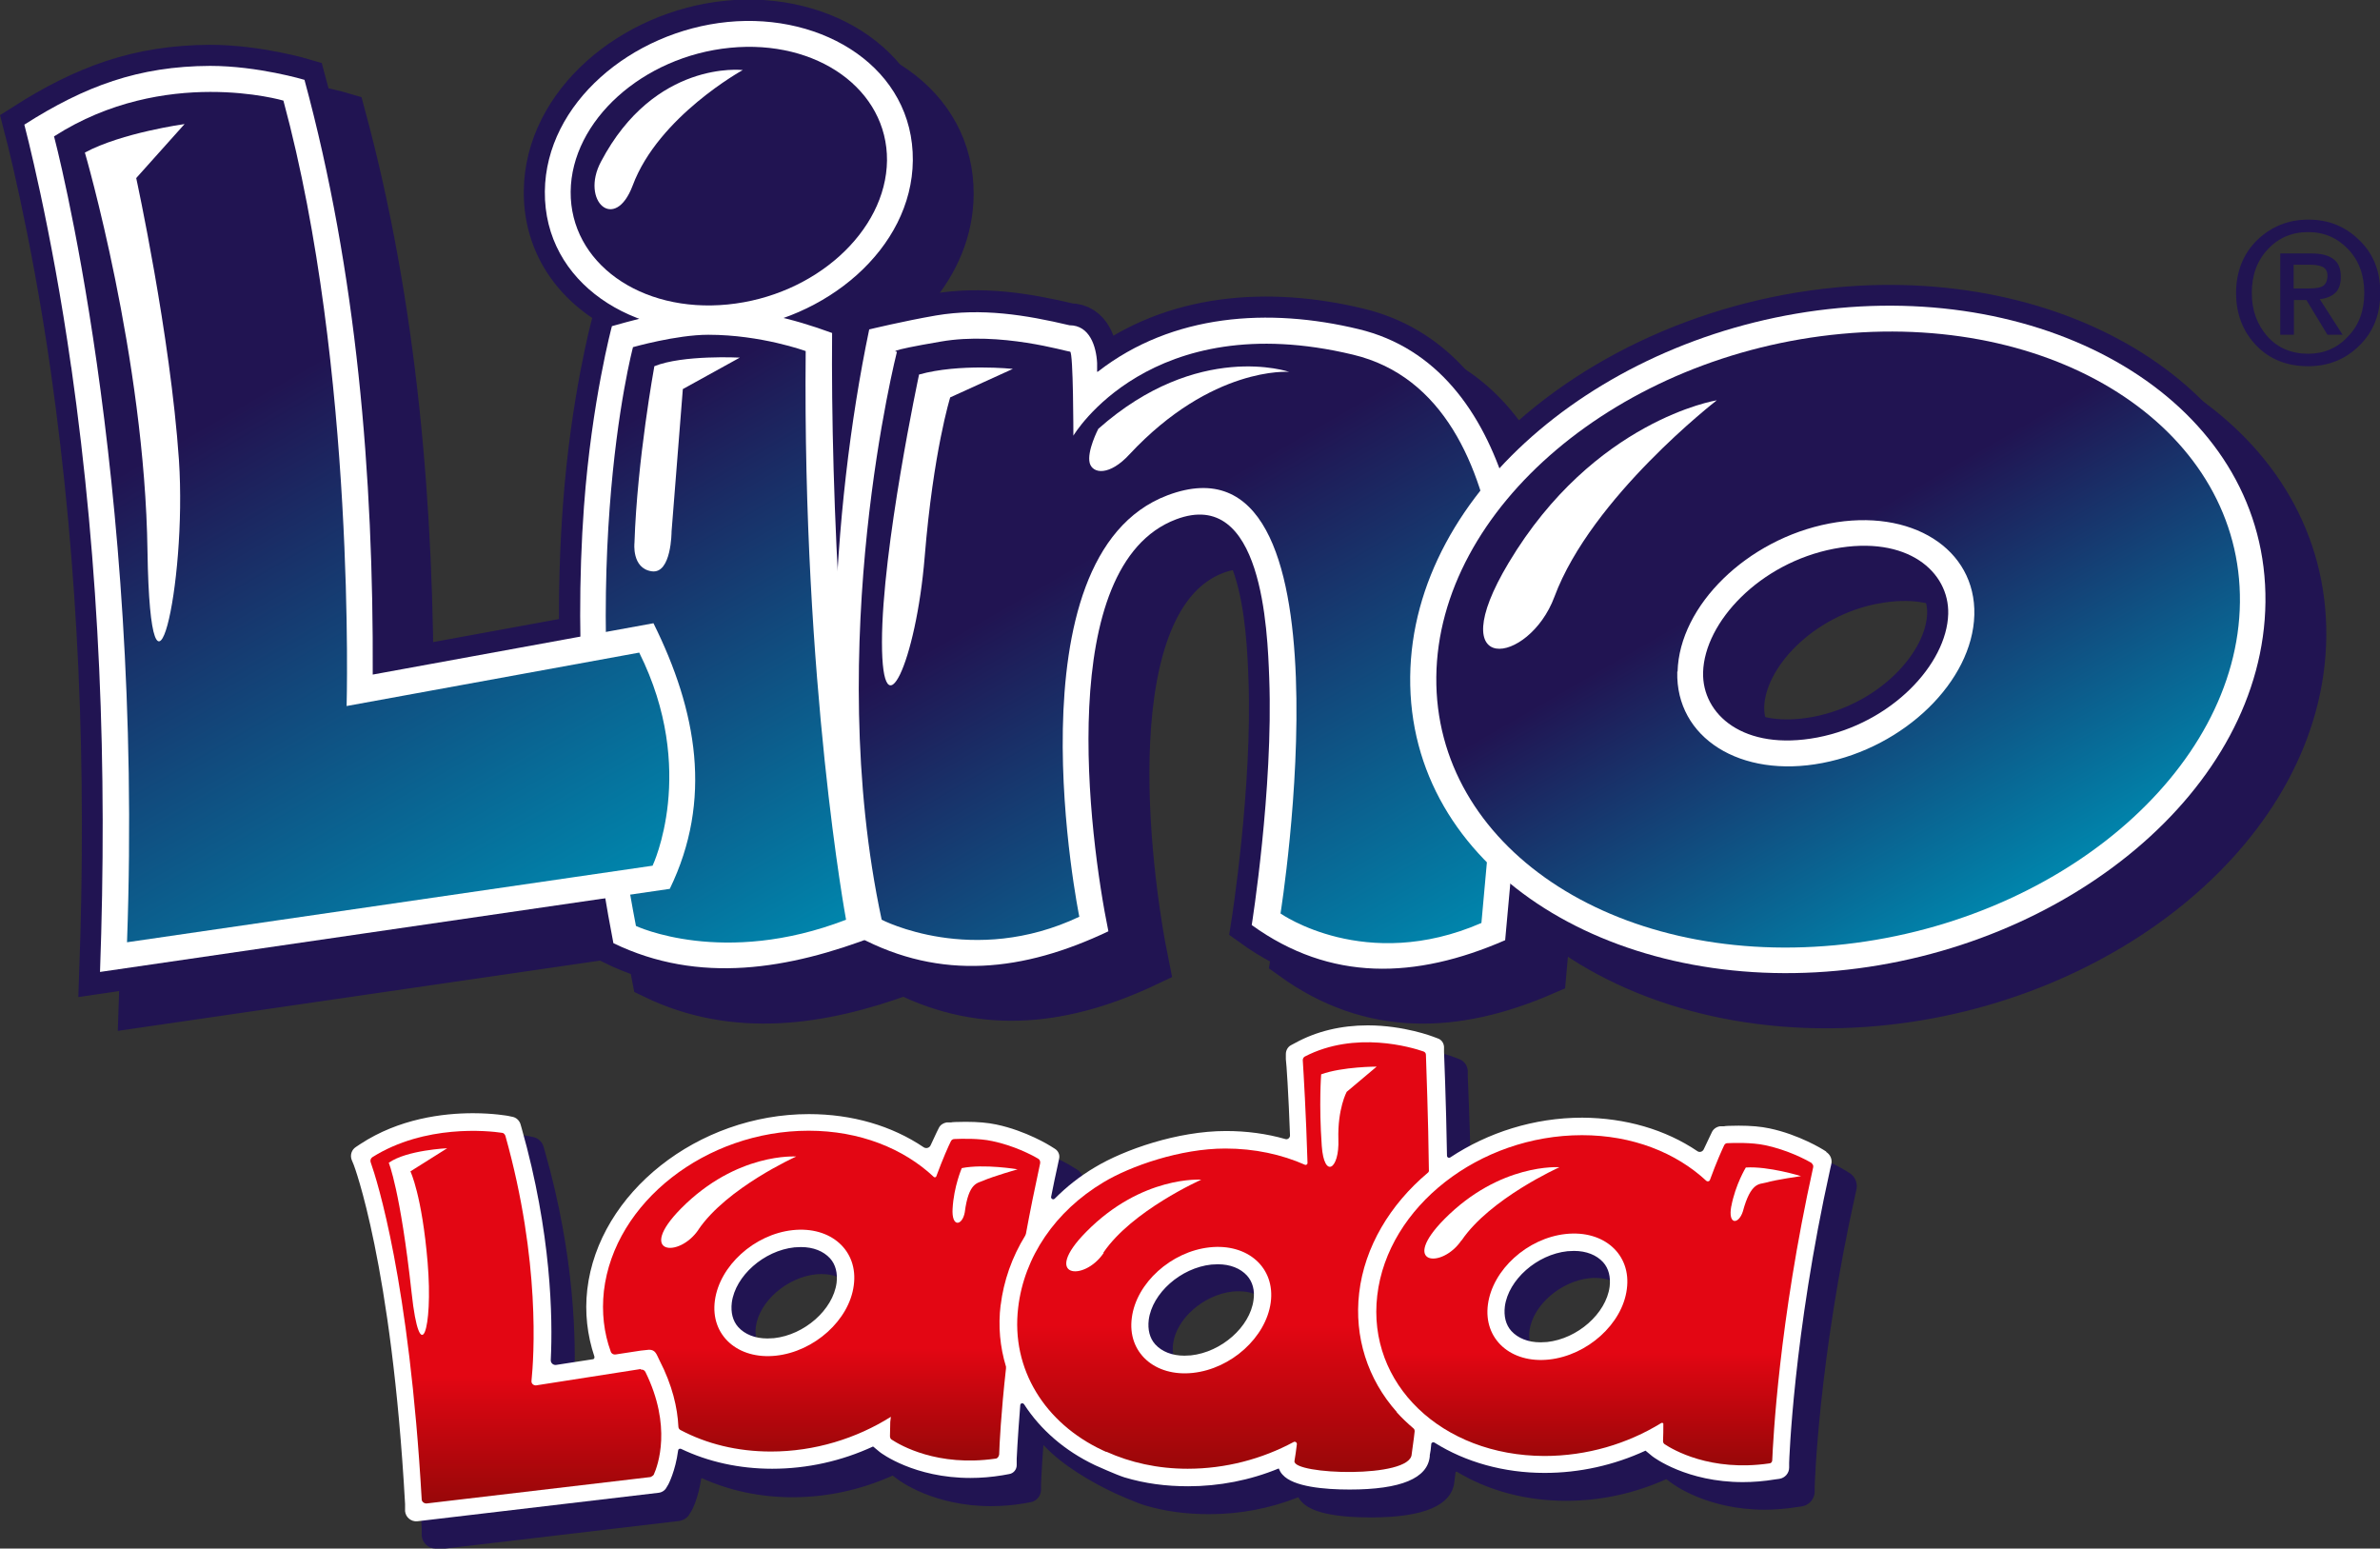
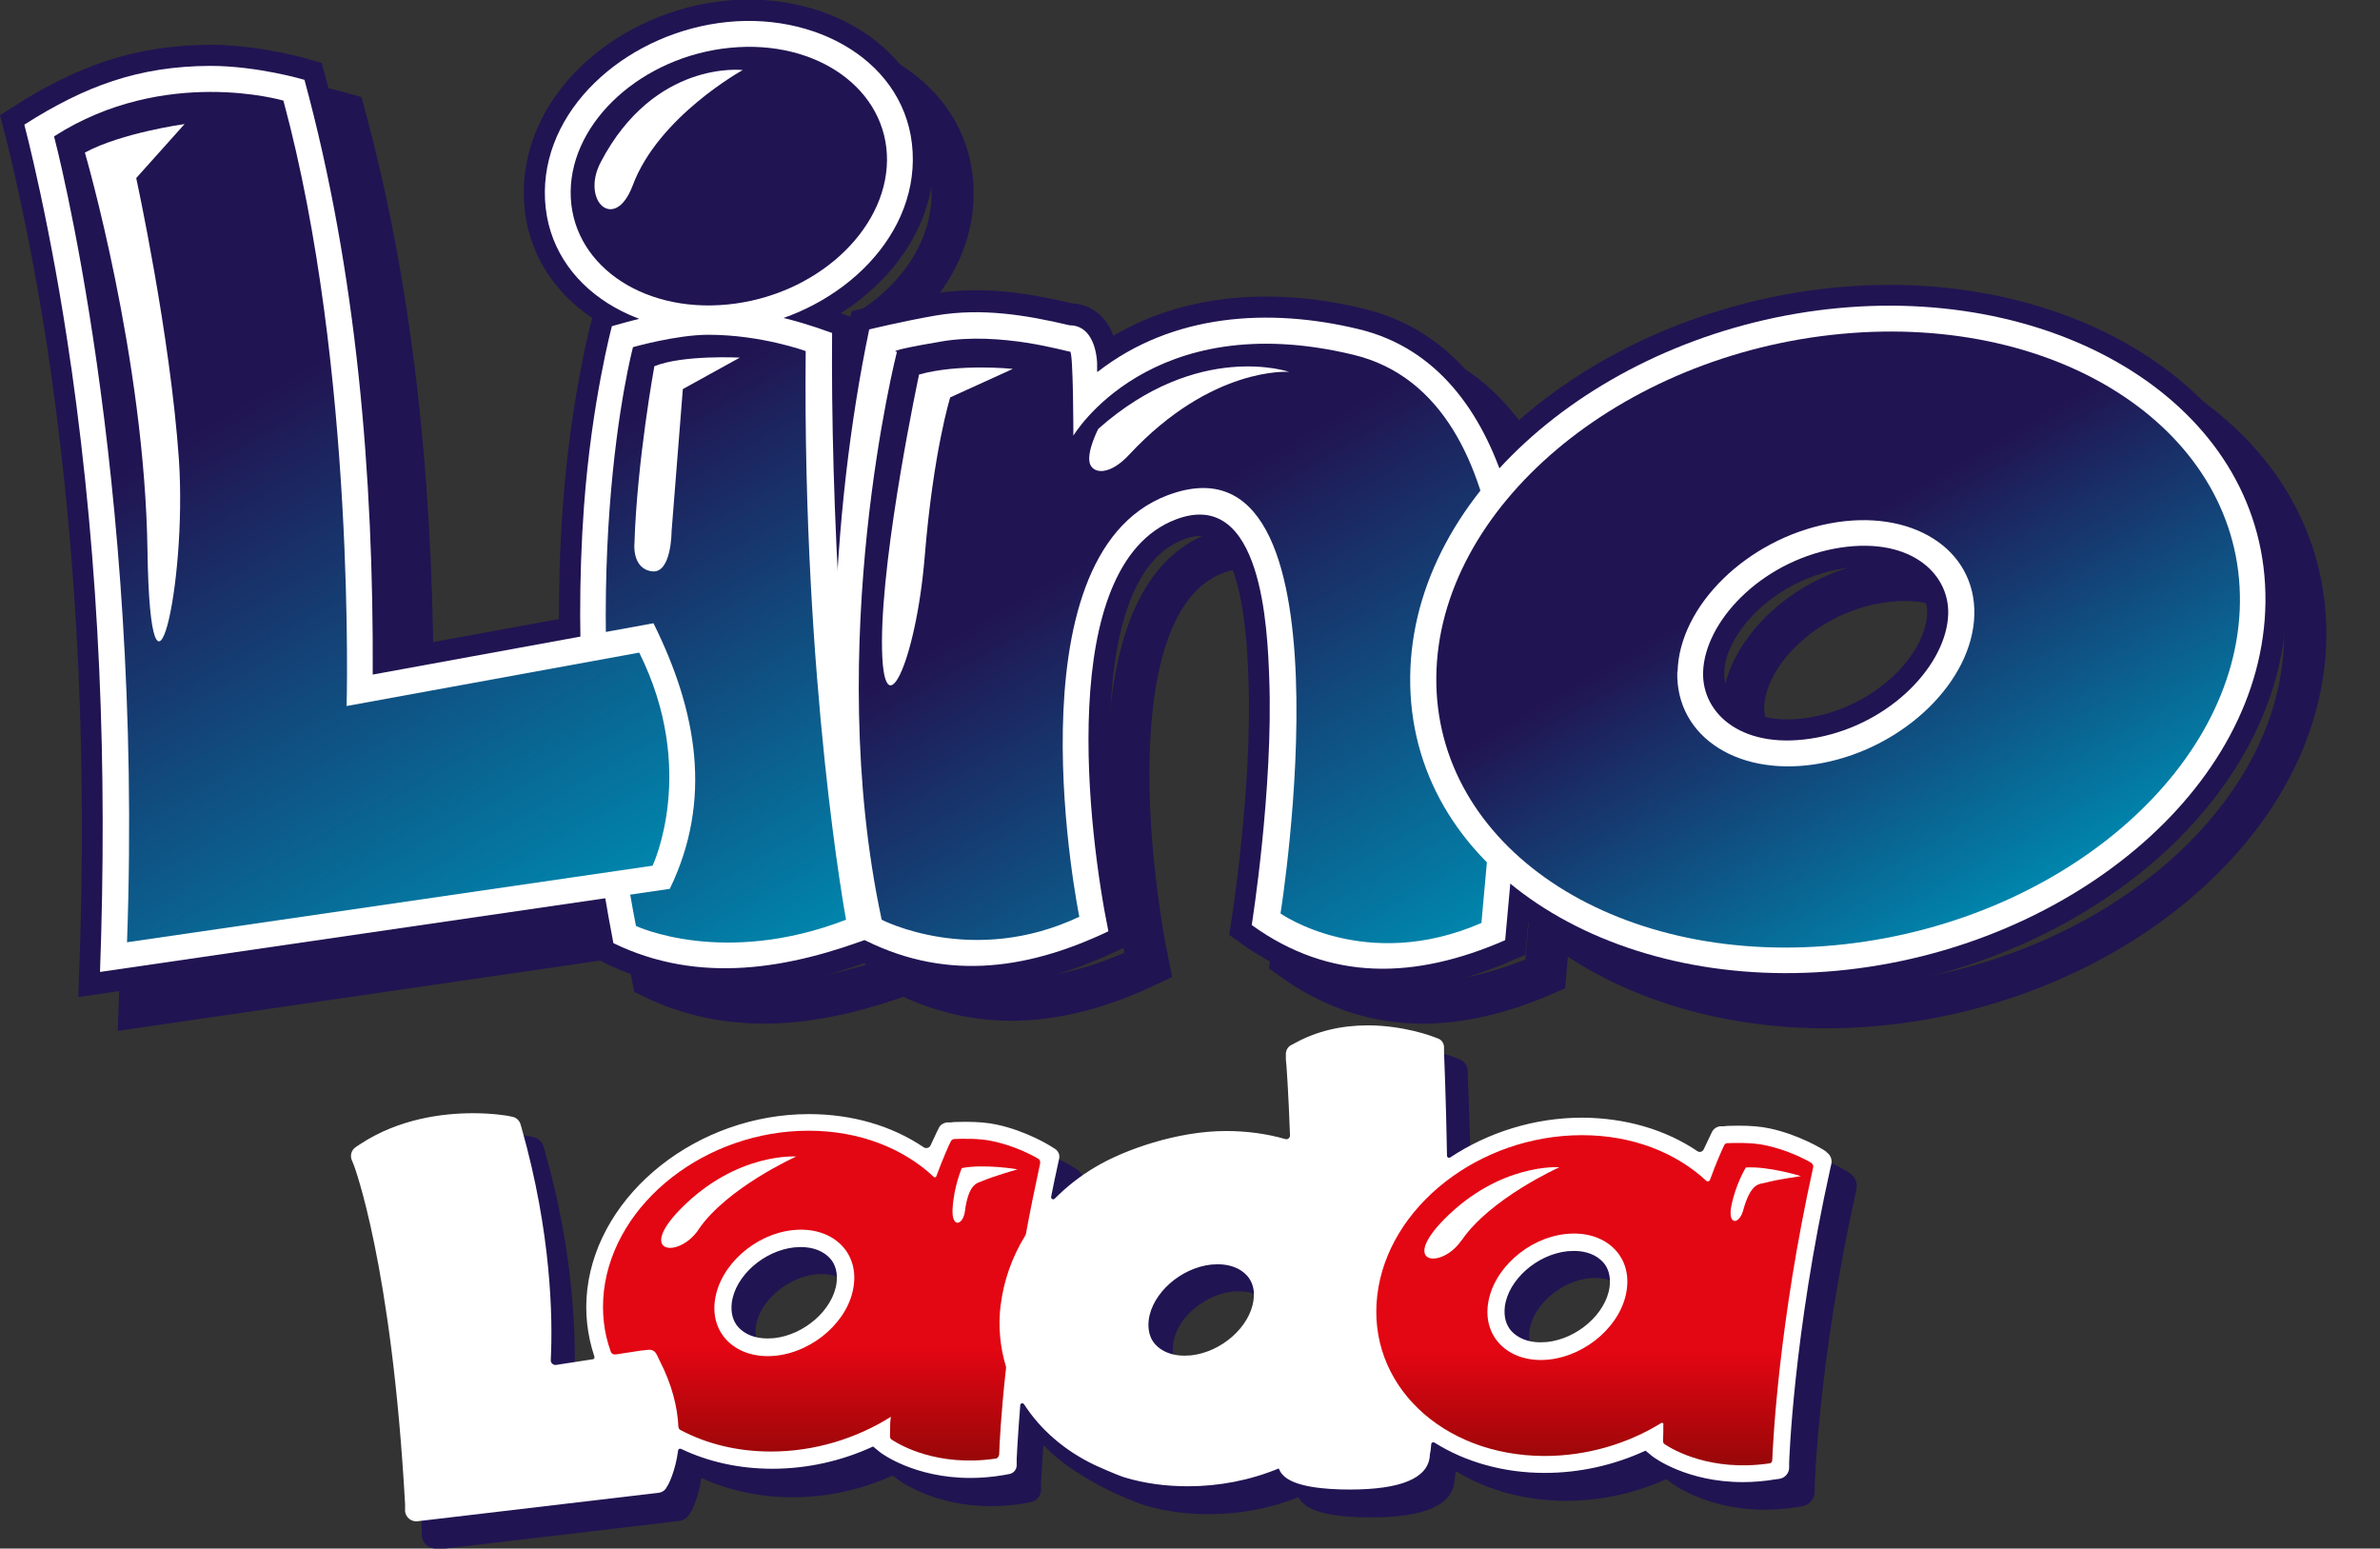
<svg xmlns="http://www.w3.org/2000/svg" xmlns:xlink="http://www.w3.org/1999/xlink" id="Layer_2" data-name="Layer 2" viewBox="0 0 80.2 52.18">
  <rect x="0" y="0" width="80.2" height="52.18" fill="#333333" stroke="none" />
  <defs>
    <style>
      .cls-1 {
        fill: url(#linear-gradient-4);
      }

      .cls-1, .cls-2, .cls-3 {
        fill-rule: evenodd;
      }

      .cls-4 {
        fill: url(#linear-gradient-2);
      }

      .cls-5 {
        fill: url(#Sfumatura_senza_nome_34);
      }

      .cls-5, .cls-6, .cls-7, .cls-8, .cls-3, .cls-9, .cls-10 {
        stroke-width: 0px;
      }

      .cls-11 {
        fill: none;
        stroke: #211452;
        stroke-miterlimit: 3.86;
        stroke-width: 1.42px;
      }

      .cls-6, .cls-3 {
        fill: #211452;
      }

      .cls-2 {
        fill: url(#linear-gradient);
      }

      .cls-7 {
        fill: url(#Sfumatura_senza_nome_34-2);
      }

      .cls-8 {
        fill: #fff;
      }

      .cls-9 {
        fill: url(#Sfumatura_senza_nome_34-4);
      }

      .cls-10 {
        fill: url(#Sfumatura_senza_nome_34-3);
      }

      .cls-12 {
        fill: url(#linear-gradient-3);
      }
    </style>
    <linearGradient id="Sfumatura_senza_nome_34" data-name="Sfumatura senza nome 34" x1="17.38" y1="33.48" x2="17.38" y2="58.26" gradientUnits="userSpaceOnUse">
      <stop offset="0" stop-color="#e30613" />
      <stop offset=".52" stop-color="#e30613" />
      <stop offset=".56" stop-color="#d10610" />
      <stop offset=".72" stop-color="#8c0707" />
      <stop offset=".83" stop-color="#600702" />
      <stop offset=".89" stop-color="#500800" />
    </linearGradient>
    <linearGradient id="Sfumatura_senza_nome_34-2" data-name="Sfumatura senza nome 34" x1="27.69" y1="34.02" x2="27.69" y2="55.98" xlink:href="#Sfumatura_senza_nome_34" />
    <linearGradient id="Sfumatura_senza_nome_34-3" data-name="Sfumatura senza nome 34" x1="53.74" y1="34.15" x2="53.74" y2="56.11" xlink:href="#Sfumatura_senza_nome_34" />
    <linearGradient id="Sfumatura_senza_nome_34-4" data-name="Sfumatura senza nome 34" x1="41.23" y1="29.79" x2="41.23" y2="58.4" xlink:href="#Sfumatura_senza_nome_34" />
    <linearGradient id="linear-gradient" x1="18.07" y1="4.68" x2="32.07" y2="28.93" gradientUnits="userSpaceOnUse">
      <stop offset=".35" stop-color="#211452" />
      <stop offset="1" stop-color="#0085ac" />
    </linearGradient>
    <linearGradient id="linear-gradient-2" x1=".48" y1="5.35" x2="16.17" y2="32.53" xlink:href="#linear-gradient" />
    <linearGradient id="linear-gradient-3" x1="32.31" y1="10.57" x2="45.6" y2="33.58" xlink:href="#linear-gradient" />
    <linearGradient id="linear-gradient-4" x1="56.67" y1="12.43" x2="67.2" y2="30.66" xlink:href="#linear-gradient" />
  </defs>
  <g id="Layer_1-2" data-name="Layer 1">
    <g>
      <path class="cls-6" d="M14.68,52.18c-.25,0-.46-.2-.47-.45v-.24c-.46-8.08-1.72-11.36-1.73-11.4l-.07-.17c-.08-.21,0-.45.18-.57l.15-.1c1.33-.87,2.84-1.06,3.87-1.06.71,0,1.18.09,1.2.09l.14.03c.18.03.32.16.37.34l.04.14c1.02,3.56,1.05,6.44.99,7.84,0,.02,0,.03.01.03,0,0,.02.02.04.02l1.16-.18.02-.02c-.24-.72-.31-1.47-.22-2.24.39-3.32,3.79-6.02,7.59-6.02,1.44,0,2.77.38,3.87,1.09.02.01.04.02.07.02.04,0,.08-.02.1-.06.11-.25.18-.38.18-.38l.07-.14c.07-.13.2-.22.35-.23h.15s.23-.03.5-.03c.42,0,.77.03,1.05.09,1.04.22,1.83.72,1.86.74l.16.1c.15.1.23.28.19.46l-.04.19c-.07.29-.13.59-.19.89,0,.02.02.02.02.02.39-.35.8-.66,1.24-.93,1-.6,2.82-1.24,4.47-1.24.71,0,1.39.09,2.04.27-.04-1.42-.11-2.46-.12-2.58v-.17c-.02-.17.06-.33.21-.41l.15-.08c.73-.4,1.58-.6,2.5-.6,1.24,0,2.2.37,2.24.39l.16.06c.16.06.27.22.28.39v.17s.07,1.59.11,3.38c0,.02.02.02.02.02,1.34-.85,2.86-1.29,4.42-1.29,1.44,0,2.79.38,3.88,1.1.02.01.04.02.06.02.03,0,.07-.01.09-.05.09-.19.18-.39.25-.52.07-.14.21-.23.37-.25h.14s.21-.03.5-.03c.42,0,.77.03,1.06.09,1,.21,1.78.69,1.86.74l.11.07c.18.11.27.33.23.54l-.03.13c-1.26,5.66-1.38,9.87-1.38,9.91v.16c-.01.25-.19.45-.44.49l-.15.02c-.37.06-.74.09-1.1.09-1.93,0-3.08-.86-3.12-.89l-.19-.14c-1.07.48-2.2.73-3.38.73-1.35,0-2.62-.34-3.68-.98,0,0-.01,0-.02,0-.01,0-.02,0-.02.01l-.04.31c-.07.81-1.02,1.22-2.81,1.22-1.25,0-2.04-.18-2.35-.54-.04-.04-.07-.09-.1-.14-.96.38-1.97.57-3,.57-.81,0-1.51-.1-2.18-.3-.32-.1-.97-.39-1.01-.41-.74-.35-1.74-.91-2.4-1.62-.06.82-.08,1.3-.08,1.3v.22c-.01.21-.16.38-.37.41l-.22.04c-.37.06-.74.09-1.1.09-1.93,0-3.08-.86-3.12-.89l-.19-.14c-1.07.48-2.21.73-3.38.73-1.07,0-2.12-.22-3.04-.64,0,0,0,0-.01,0-.01,0-.02,0-.02.01-.1.66-.3,1.05-.33,1.09l-.06.1c-.07.13-.21.22-.36.24l-8.14.96s-.04,0-.06,0ZM41.74,43.51c-.07,0-.14,0-.21.01-.97.11-1.89.91-2,1.76-.04.29.03.55.19.74.19.22.51.34.89.34.07,0,.14,0,.21-.01.97-.11,1.89-.91,2.01-1.76.04-.29-.03-.55-.19-.74-.19-.22-.51-.34-.89-.34ZM53.76,43.06c-.07,0-.14,0-.21.01-.97.11-1.89.91-2.01,1.76-.04.29.03.55.19.74.19.22.51.34.89.34.07,0,.14,0,.21-.01.97-.11,1.89-.91,2.01-1.76.04-.29-.03-.55-.19-.74-.19-.22-.51-.34-.89-.34ZM27.69,42.93c-.07,0-.14,0-.21.01-.97.11-1.89.91-2.01,1.76-.04.29.03.55.19.74.19.22.51.34.89.34.07,0,.14,0,.21-.01.97-.11,1.89-.91,2.01-1.76.04-.29-.03-.55-.19-.74-.19-.22-.51-.34-.89-.34Z" />
      <path class="cls-8" d="M61.55,38.81l-.11-.07s-.81-.51-1.82-.72c-.28-.06-.62-.09-1.03-.09-.28,0-.48.01-.49.02h-.14c-.12.02-.22.09-.27.19-.07.15-.18.38-.28.59-.04.08-.14.11-.21.06-1.08-.73-2.42-1.12-3.88-1.13-1.63,0-3.18.5-4.45,1.34-.05.03-.11,0-.11-.06-.03-1.83-.1-3.49-.1-3.5v-.17c-.01-.13-.09-.24-.21-.28l-.16-.06s-.98-.38-2.2-.38c-.9,0-1.73.2-2.44.59l-.15.08c-.11.06-.17.18-.17.3v.17c.02.14.09,1.16.14,2.57,0,.08-.08.15-.16.12-.63-.18-1.3-.27-2-.27-1.63,0-3.43.63-4.41,1.22-.51.3-.96.66-1.36,1.06-.05.05-.13,0-.12-.06.07-.37.15-.73.23-1.1l.04-.19c.03-.13-.03-.26-.14-.33l-.16-.1s-.81-.51-1.82-.72c-.28-.06-.62-.09-1.03-.09-.28,0-.48.01-.49.02h-.15c-.11.02-.21.08-.26.18l-.07.14s-.08.17-.21.45c-.04.09-.15.12-.23.07-1.08-.73-2.42-1.12-3.87-1.12-3.74,0-7.09,2.65-7.47,5.91-.09.78,0,1.54.24,2.26.01.04-.01.09-.05.09l-1.23.19c-.1.02-.2-.06-.19-.17.07-1.42.02-4.27-.98-7.8l-.04-.14c-.04-.13-.15-.23-.28-.25l-.14-.03s-.49-.09-1.18-.09c-1.01,0-2.49.18-3.8,1.04l-.15.1c-.14.09-.2.27-.14.43l.07.17s1.28,3.32,1.73,11.43v.24c.02.21.21.36.41.34l8.13-.96c.11-.01.22-.08.27-.18l.06-.1s.24-.45.33-1.14c0-.05.05-.08.1-.06.92.44,1.97.67,3.07.67,1.18,0,2.34-.26,3.4-.75h0s.23.19.23.19c.05.04,1.16.87,3.05.87h0c.35,0,.72-.03,1.08-.09l.22-.04c.15-.02.26-.15.26-.3v-.22s.03-.67.12-1.8c0-.07.09-.09.13-.03.55.85,1.36,1.56,2.39,2.05.05.02.68.31.99.41.7.21,1.4.3,2.15.3,1.04,0,2.08-.2,3.05-.6.03.07.07.15.13.21.36.41,1.42.5,2.26.5h0c1.73,0,2.63-.38,2.7-1.12v-.04c.02-.09.04-.22.05-.37,0-.05.06-.08.11-.05,1.05.66,2.34,1.02,3.71,1.02,1.18,0,2.34-.26,3.4-.75h0s.23.19.23.19c.05.04,1.16.87,3.05.87h0c.35,0,.72-.03,1.08-.09l.15-.02c.19-.03.33-.19.33-.38v-.16s.13-4.26,1.39-9.93l.03-.13c.04-.16-.03-.33-.18-.42ZM28.19,43.23c-.12.9-1.08,1.75-2.11,1.86-.07,0-.15.01-.22.01-.42,0-.76-.14-.98-.38-.19-.21-.26-.5-.22-.83.12-.9,1.08-1.75,2.11-1.86.07,0,.15-.01.22-.01.42,0,.76.14.98.38.19.21.26.5.22.83ZM42.24,43.81c-.12.9-1.08,1.75-2.11,1.86-.07,0-.15.01-.22.01-.42,0-.76-.14-.98-.38-.19-.21-.26-.5-.22-.83.12-.9,1.08-1.75,2.11-1.86.07,0,.15-.01.22-.01.42,0,.76.14.98.38.19.21.27.5.22.83ZM54.24,43.36c-.12.9-1.08,1.75-2.11,1.86-.07,0-.15.01-.22.01-.42,0-.76-.14-.98-.38-.19-.21-.26-.5-.22-.83.12-.9,1.08-1.75,2.11-1.86.07,0,.15-.01.22-.01.42,0,.76.14.98.38.19.21.26.5.22.83Z" />
-       <path class="cls-5" d="M21.59,46.13l-3.52.55c-.09.01-.17-.06-.16-.15.08-.79.31-4.02-.88-8.26-.02-.05-.06-.1-.12-.1-.46-.07-2.59-.29-4.36.82-.06.04-.08.11-.06.17.22.62,1.3,4.01,1.72,11.36,0,.08.08.14.16.14l7.55-.89s.09-.04.11-.08c.14-.31.62-1.63-.28-3.46-.03-.06-.09-.09-.15-.08Z" />
      <path class="cls-7" d="M33.72,43.98c.1-.82.38-1.62.83-2.35,0-.01.01-.03.02-.05.14-.76.3-1.55.48-2.38.01-.06-.01-.13-.07-.16-.22-.13-.82-.44-1.54-.59-.45-.1-1.05-.08-1.28-.07-.05,0-.1.03-.12.08-.08.16-.26.56-.49,1.18-.01.03-.05.04-.08.02-1.02-.96-2.5-1.56-4.22-1.56-3.46,0-6.55,2.41-6.9,5.4-.08.72,0,1.41.23,2.04.02.07.09.11.16.1l.85-.13s.25-.03.28-.03c.22,0,.25.15.35.35.44.85.61,1.61.64,2.24,0,.05.03.1.08.12.87.46,1.9.72,3.04.72,1.47,0,2.88-.44,4.04-1.17l-.02.17c0,.16-.01.32-.01.48,0,.05.02.1.06.12.29.19,1.54.92,3.49.64.07,0,.12-.07.13-.14.01-.34.06-1.37.23-2.9,0-.02,0-.04,0-.06-.2-.66-.27-1.36-.18-2.09ZM28.77,43.31c-.15,1.17-1.33,2.23-2.62,2.37-1.29.14-2.22-.69-2.06-1.86.16-1.17,1.33-2.23,2.62-2.37,1.29-.14,2.22.69,2.06,1.86Z" />
      <path class="cls-10" d="M61.05,39.19c-.2-.12-.81-.44-1.56-.6-.46-.1-1.08-.08-1.29-.07-.04,0-.08.03-.1.07-.07.15-.25.54-.48,1.17-.02.05-.08.06-.12.03-1.02-.95-2.49-1.54-4.19-1.54-3.46,0-6.55,2.41-6.9,5.4-.35,2.98,2.17,5.4,5.63,5.41,1.44,0,2.8-.41,3.94-1.11.03-.02.08,0,.07.04,0,.14,0,.41-.01.57,0,.04.02.08.05.1.27.18,1.54.94,3.53.65.06,0,.1-.05.1-.11.03-.66.22-4.62,1.38-9.87.01-.05-.01-.1-.05-.13ZM54.82,43.44c-.15,1.17-1.33,2.23-2.62,2.37-1.29.14-2.22-.69-2.06-1.86.16-1.17,1.33-2.23,2.62-2.37,1.29-.14,2.22.69,2.06,1.86Z" />
-       <path class="cls-9" d="M47.07,47.58c-.99-1.11-1.44-2.54-1.27-4.01.18-1.56,1.05-2.99,2.31-4.05.03-.02.05-.06.04-.1-.02-1.78-.09-3.49-.1-3.88,0-.05-.03-.09-.08-.11-.4-.14-2.3-.71-4,.17-.04.02-.07.07-.07.12.03.47.11,1.81.16,3.47,0,.04-.04.07-.08.06-.79-.35-1.7-.55-2.69-.55-1.51,0-3.2.59-4.11,1.14-1.62.97-2.67,2.51-2.87,4.22-.25,2.09.92,3.9,2.83,4.8.04.02.09.04.13.06,0,0,.01,0,.02,0h0c.8.36,1.72.57,2.73.57,1.28,0,2.51-.33,3.57-.9.05-.03.12.01.11.08-.02.19-.05.37-.08.56-.07.46,3.91.6,3.95-.23.01-.11.07-.47.1-.77,0-.04-.01-.08-.04-.1-.2-.17-.4-.36-.57-.55ZM42.82,43.89c-.16,1.17-1.33,2.23-2.62,2.37-1.29.14-2.22-.69-2.06-1.86.15-1.17,1.33-2.23,2.62-2.37,1.29-.14,2.22.69,2.06,1.86Z" />
      <path class="cls-8" d="M58.34,40.64c-.12.65.25.62.39.18.27-1,.56-.91.77-.97.34-.1,1.19-.22,1.19-.22,0,0-1.1-.34-1.86-.29,0,0-.35.57-.49,1.31Z" />
      <path class="cls-8" d="M49.25,41.8c.96-1.42,3.3-2.47,3.3-2.47,0,0-2-.15-3.88,1.75-1.52,1.54-.08,1.69.58.71Z" />
      <path class="cls-8" d="M37.18,42.21c.96-1.42,3.3-2.46,3.3-2.46,0,0-2-.15-3.88,1.76-1.52,1.54-.07,1.69.59.71Z" />
      <path class="cls-8" d="M44.52,36.2s-.08,1.01.02,2.41c.08,1.13.6.79.56-.22-.03-1.03.28-1.6.28-1.6l1.01-.85s-1.15,0-1.87.26Z" />
      <path class="cls-8" d="M32.1,40.72c-.04.66.33.58.41.13.13-1.02.44-.98.63-1.07.32-.14,1.15-.38,1.15-.38,0,0-1.13-.19-1.88-.04,0,0-.27.62-.31,1.37Z" />
      <path class="cls-8" d="M23.53,41.44c.96-1.42,3.3-2.47,3.3-2.47,0,0-2-.15-3.88,1.75-1.52,1.54-.07,1.69.59.71Z" />
-       <path class="cls-8" d="M15.08,38.69s-1.37.06-1.98.49c0,0,.39.92.77,4.38.28,2.6.73,1.25.54-1.02s-.58-3.07-.58-3.07l1.24-.78Z" />
+       <path class="cls-8" d="M15.08,38.69s-1.37.06-1.98.49c0,0,.39.92.77,4.38.28,2.6.73,1.25.54-1.02s-.58-3.07-.58-3.07Z" />
      <g>
-         <path class="cls-6" d="M38.34,13.67c2.51-1.95,5.76-2.16,8.78-1.43,2.42.58,3.9,2.43,4.75,4.7,2.68-2.92,6.87-4.97,11.43-5.4,7.71-.72,14.45,3.47,14.38,9.91-.07,6.31-6.72,11.7-14.44,12.41-4.31.4-8.32-.73-11-2.94l-.17,1.9c-3.03,1.32-5.89,1.4-8.54-.51,0,0,.74-4.57.59-8.32-.06-1.62-.22-6.45-3.15-5.35-4.09,1.55-2.94,10.66-2.28,13.88-2.78,1.32-5.5,1.65-8.21.3-2.81,1.03-5.72,1.46-8.48.12-.1-.5-.19-1.01-.27-1.51l-17.02,2.48c.25-6.9,0-13.57-.96-20.39-.68-4.75-1.59-8.18-1.59-8.18,2.04-1.3,3.85-1.97,6.26-1.97,1.61,0,3.18.47,3.18.47,1.76,6.48,2.33,13.34,2.3,20.04l6.99-1.27c-.02-1.47.02-2.94.13-4.41.26-3.53.94-6.06.94-6.06,0,0,.46-.13.91-.25-1.85-.7-3.19-2.22-3.17-4.29.03-2.97,2.93-5.39,6.16-5.71,3.24-.32,6.27,1.57,6.24,4.67-.02,2.4-1.92,4.44-4.35,5.3.54.13,1.08.3,1.62.5-.02,2.26.03,5.09.19,8.06.17-2.88.55-5.69,1.07-8.2,0,0,1.15-.28,2.25-.47,1.54-.26,3.02-.02,4.5.33.68,0,.9.71.93,1.26v.3ZM63.15,19.64c-2.5.48-4.36,2.47-4.41,4.16-.04,1.42,1.36,2.68,3.86,2.2,2.5-.48,4.36-2.47,4.41-4.16.04-1.42-1.36-2.67-3.85-2.2Z" />
        <path class="cls-11" d="M38.34,13.67c2.51-1.95,5.76-2.16,8.78-1.43,2.42.58,3.9,2.43,4.75,4.7,2.68-2.92,6.87-4.97,11.43-5.4,7.71-.72,14.45,3.47,14.38,9.91-.07,6.31-6.72,11.7-14.44,12.41-4.31.4-8.32-.73-11-2.94l-.17,1.9c-3.03,1.32-5.89,1.4-8.54-.51,0,0,.74-4.57.59-8.32-.06-1.62-.22-6.45-3.15-5.35-4.09,1.55-2.94,10.66-2.28,13.88-2.78,1.32-5.5,1.65-8.21.3-2.81,1.03-5.72,1.46-8.48.12-.1-.5-.19-1.01-.27-1.51l-17.02,2.48c.25-6.9,0-13.57-.96-20.39-.68-4.75-1.59-8.18-1.59-8.18,2.04-1.3,3.85-1.97,6.26-1.97,1.61,0,3.18.47,3.18.47,1.76,6.48,2.33,13.34,2.3,20.04l6.99-1.27c-.02-1.47.02-2.94.13-4.41.26-3.53.94-6.06.94-6.06,0,0,.46-.13.91-.25-1.85-.7-3.19-2.22-3.17-4.29.03-2.97,2.93-5.39,6.16-5.71,3.24-.32,6.27,1.57,6.24,4.67-.02,2.4-1.92,4.44-4.35,5.3.54.13,1.08.3,1.62.5-.02,2.26.03,5.09.19,8.06.17-2.88.55-5.69,1.07-8.2,0,0,1.15-.28,2.25-.47,1.54-.26,3.02-.02,4.5.33.68,0,.9.71.93,1.26v.3ZM63.15,19.64c-2.5.48-4.36,2.47-4.41,4.16-.04,1.42,1.36,2.68,3.86,2.2,2.5-.48,4.36-2.47,4.41-4.16.04-1.42-1.36-2.67-3.85-2.2Z" />
        <path class="cls-8" d="M37,12.52c2.51-1.95,5.76-2.16,8.78-1.43,2.42.58,3.9,2.43,4.75,4.7,2.68-2.92,6.87-4.97,11.43-5.4,7.71-.72,14.45,3.47,14.38,9.91-.07,6.31-6.72,11.7-14.44,12.42-4.31.4-8.32-.73-11-2.94l-.17,1.91c-3.03,1.32-5.89,1.4-8.54-.51,0,0,.73-4.58.59-8.32-.06-1.62-.23-6.45-3.14-5.35-4.1,1.55-2.94,10.66-2.28,13.88-2.78,1.32-5.5,1.65-8.21.3-2.82,1.03-5.72,1.46-8.48.11-.1-.5-.19-1-.27-1.51l-17.02,2.48c.25-6.9,0-13.57-.97-20.39C1.73,7.63.82,4.2.82,4.2c2.04-1.3,3.85-1.97,6.26-1.98,1.61,0,3.18.47,3.18.47,1.76,6.48,2.33,13.34,2.3,20.04l6.99-1.28c-.02-1.47.02-2.94.13-4.41.26-3.53.94-6.06.94-6.06,0,0,.46-.13.91-.25-1.85-.7-3.19-2.22-3.17-4.29.03-2.97,2.93-5.39,6.16-5.71,3.24-.32,6.27,1.57,6.24,4.67-.02,2.4-1.92,4.44-4.34,5.3.54.13,1.08.3,1.62.5-.02,2.26.04,5.09.19,8.06.18-2.88.55-5.69,1.07-8.19,0,0,1.15-.28,2.25-.47,1.54-.26,3.02-.02,4.5.33.68,0,.9.71.93,1.27v.3ZM61.8,18.49c-2.5.48-4.36,2.47-4.41,4.16-.04,1.42,1.36,2.67,3.85,2.2,2.5-.48,4.36-2.47,4.41-4.16.04-1.42-1.37-2.67-3.85-2.2Z" />
        <path class="cls-11" d="M37,12.52c2.51-1.95,5.76-2.16,8.78-1.43,2.42.58,3.9,2.43,4.75,4.7,2.68-2.92,6.87-4.97,11.43-5.4,7.71-.72,14.45,3.47,14.38,9.91-.07,6.31-6.72,11.7-14.44,12.42-4.31.4-8.32-.73-11-2.94l-.17,1.91c-3.03,1.32-5.89,1.4-8.54-.51,0,0,.73-4.58.59-8.32-.06-1.62-.23-6.45-3.14-5.35-4.1,1.55-2.94,10.66-2.28,13.88-2.78,1.32-5.5,1.65-8.21.3-2.82,1.03-5.72,1.46-8.48.11-.1-.5-.19-1-.27-1.51l-17.02,2.48c.25-6.9,0-13.57-.97-20.39C1.73,7.63.82,4.2.82,4.2c2.04-1.3,3.85-1.97,6.26-1.98,1.61,0,3.18.47,3.18.47,1.76,6.48,2.33,13.34,2.3,20.04l6.99-1.28c-.02-1.47.02-2.94.13-4.41.26-3.53.94-6.06.94-6.06,0,0,.46-.13.91-.25-1.85-.7-3.19-2.22-3.17-4.29.03-2.97,2.93-5.39,6.16-5.71,3.24-.32,6.27,1.57,6.24,4.67-.02,2.4-1.92,4.44-4.34,5.3.54.13,1.08.3,1.62.5-.02,2.26.04,5.09.19,8.06.18-2.88.55-5.69,1.07-8.19,0,0,1.15-.28,2.25-.47,1.54-.26,3.02-.02,4.5.33.68,0,.9.71.93,1.27v.3ZM61.8,18.49c-2.5.48-4.36,2.47-4.41,4.16-.04,1.42,1.36,2.67,3.85,2.2,2.5-.48,4.36-2.47,4.41-4.16.04-1.42-1.37-2.67-3.85-2.2Z" />
        <path class="cls-8" d="M19.68,17.05c.26-3.53.94-6.06.94-6.06,0,0,.87-.25,1.4-.36.55-.12,1.26-.23,1.86-.23,1.46,0,2.8.32,4.16.82-.05,5.44.35,14.2,1.48,20.31-2.93,1.13-5.96,1.65-8.85.25-.94-4.88-1.35-9.78-.99-14.74M24.52.74c3.24-.32,6.27,1.57,6.24,4.67-.03,2.97-2.93,5.39-6.16,5.71-3.24.32-6.27-1.57-6.24-4.67.03-2.97,2.93-5.39,6.16-5.71Z" />
        <path class="cls-2" d="M21.33,11.7s-2.13,7.95.1,19.5c0,0,2.94,1.39,7.08-.21,0,0-1.47-7.92-1.36-19.16,0,0-1.5-.55-3.28-.55-1.08,0-2.55.42-2.55.42M19.23,6.46c.02-2.39,2.43-4.56,5.37-4.85,2.94-.29,5.31,1.41,5.29,3.8-.03,2.39-2.43,4.56-5.37,4.85-2.94.29-5.31-1.41-5.29-3.8Z" />
        <path class="cls-8" d="M2.4,12.38C1.73,7.63.82,4.2.82,4.2c2.04-1.3,3.85-1.97,6.26-1.98,1.61,0,3.18.47,3.18.47,1.76,6.48,2.33,13.34,2.3,20.04l9.46-1.73c1.47,2.96,2,5.96.55,8.95l-19.2,2.8c.25-6.9,0-13.57-.97-20.39" />
        <path class="cls-4" d="M1.82,4.59s3.03,11.38,2.46,27.16l17.71-2.58s1.53-3.21-.45-7.18l-9.86,1.8s.32-11.34-2.13-20.4c0,0-4-1.18-7.72,1.2" />
        <path class="cls-8" d="M37,12.52c2.51-1.95,5.76-2.16,8.78-1.43,5.3,1.27,6.09,8.64,5.62,13.1l-.68,7.49c-3.03,1.32-5.89,1.4-8.54-.51,0,0,.73-4.58.59-8.32-.06-1.62-.23-6.45-3.14-5.35-4.1,1.55-2.94,10.66-2.28,13.88-2.86,1.36-5.64,1.67-8.42.19-1.32-6.19-.93-14.3.36-20.47,0,0,1.15-.28,2.25-.47,1.54-.26,3.02-.02,4.5.33.68,0,.9.71.93,1.27v.3" />
        <path class="cls-12" d="M30.23,11.83s-2.52,9.84-.52,19.16c0,0,3.07,1.6,6.66-.1,0,0-2.47-12.14,2.97-14.2,6.46-2.44,3.81,14.09,3.81,14.09,0,0,2.86,2.02,6.77.32l.63-6.98s1.18-10.71-4.96-12.17c-6.84-1.64-9.42,2.73-9.42,2.73,0,0,0-2.83-.11-2.83s-2.36-.69-4.36-.34c-1.99.34-1.47.34-1.47.34" />
        <path class="cls-8" d="M61.96,10.38c7.71-.72,14.45,3.47,14.38,9.91-.07,6.31-6.72,11.7-14.44,12.42-7.71.72-14.45-3.47-14.38-9.91.07-6.31,6.72-11.7,14.44-12.42M61.8,18.49c-2.5.48-4.36,2.47-4.41,4.16-.04,1.42,1.36,2.67,3.85,2.2,2.5-.48,4.36-2.47,4.41-4.16.04-1.42-1.37-2.67-3.85-2.2Z" />
        <path class="cls-1" d="M48.4,22.81c.06-5.69,6.17-10.86,13.65-11.56,7.48-.7,13.49,3.35,13.43,9.04-.06,5.69-6.17,10.86-13.65,11.56-7.48.7-13.49-3.35-13.43-9.04M56.53,22.63c.06-2.23,2.35-4.46,5.11-4.99,2.76-.53,4.95.85,4.89,3.08-.06,2.23-2.35,4.46-5.12,4.99-2.76.53-4.95-.85-4.89-3.08Z" />
        <g>
-           <path class="cls-8" d="M57.84,13.49s-4.13.67-7,5.47c-2.32,3.87.68,3.46,1.54,1.15,1.25-3.36,5.47-6.62,5.47-6.62" />
          <path class="cls-8" d="M34.14,12.43s-1.82-.19-3.17.19c0,0-1.25,5.85-1.25,9.02s1.15.67,1.44-2.88c.29-3.55.86-5.37.86-5.37l2.11-.96" />
          <path class="cls-8" d="M43.44,12.53s-3.07-1.06-6.43,1.92c0,0-.39.75-.29,1.15.1.37.67.44,1.34-.29,2.78-2.98,5.37-2.78,5.37-2.78" />
          <path class="cls-8" d="M25.02,2.36s-2.96-.35-4.77,3.09c-.7,1.32.47,2.4,1.07.8.87-2.33,3.71-3.89,3.71-3.89" />
          <path class="cls-8" d="M24.93,12.05s-1.92-.1-2.88.29c0,0-.58,3.17-.67,5.95,0,0-.1.86.58.96.67.1.67-1.34.67-1.34l.38-4.8,1.92-1.06" />
          <path class="cls-8" d="M6.22,4.18s-2.11.29-3.36.96c0,0,2.02,6.91,2.11,13.43.1,6.52,1.34,1.15,1.06-3.07-.29-4.22-1.44-9.5-1.44-9.5l1.63-1.82" />
        </g>
-         <path class="cls-3" d="M77.79,9.72c.26,0,.44-.03.52-.11.08-.07.12-.18.12-.32s-.06-.25-.17-.3c-.11-.05-.25-.07-.43-.07h-.54v.8h.5M77.29,11.28h-.45v-2.74h1.04c.34,0,.58.06.75.19.17.12.25.32.25.6,0,.24-.06.42-.19.54-.12.11-.3.19-.52.21l.77,1.2h-.51l-.71-1.17h-.42v1.17ZM77.78,7.82c-.54,0-1,.19-1.36.58-.36.38-.54.87-.54,1.47s.18,1.06.52,1.46c.35.39.81.59,1.38.59.53,0,.98-.19,1.34-.58.37-.38.55-.87.55-1.47s-.18-1.09-.54-1.47c-.36-.38-.81-.58-1.35-.58ZM77.78,12.34c-.71,0-1.3-.23-1.75-.7-.45-.47-.68-1.06-.68-1.77s.24-1.32.71-1.78c.48-.46,1.05-.69,1.73-.69s1.24.23,1.71.69c.48.46.71,1.05.71,1.78s-.24,1.32-.71,1.78c-.47.46-1.04.69-1.72.69Z" />
      </g>
    </g>
  </g>
</svg>